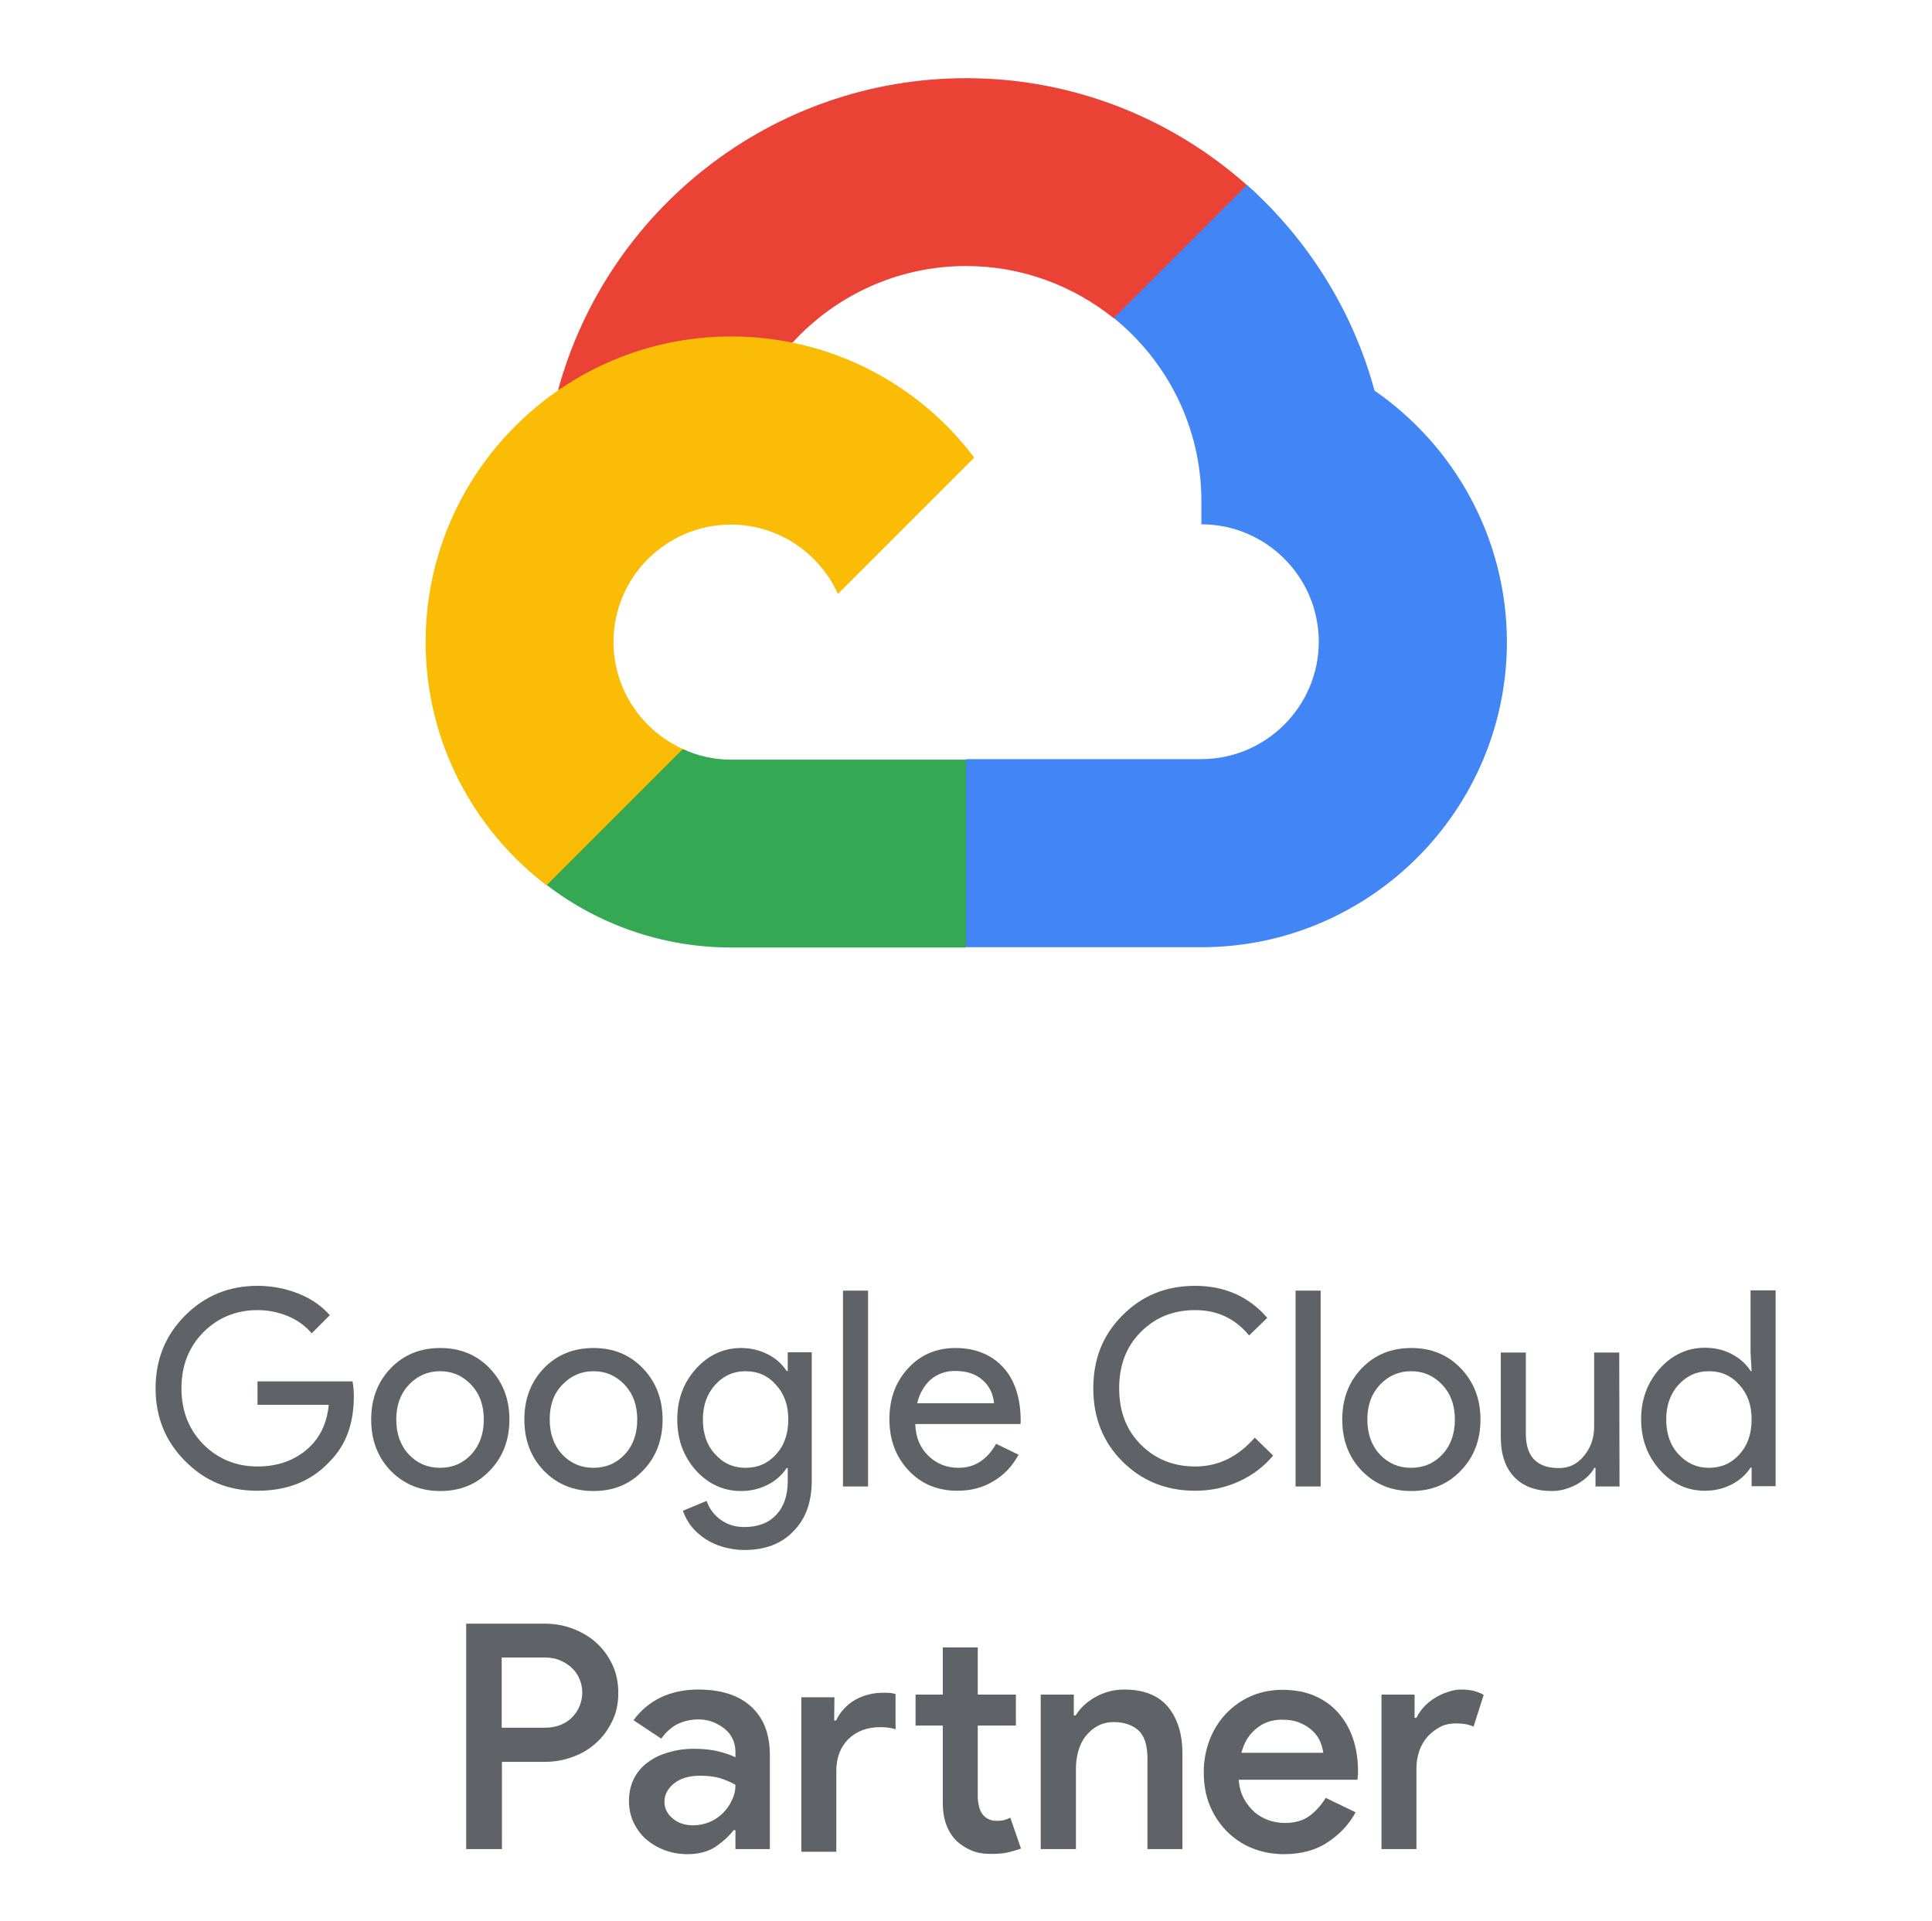
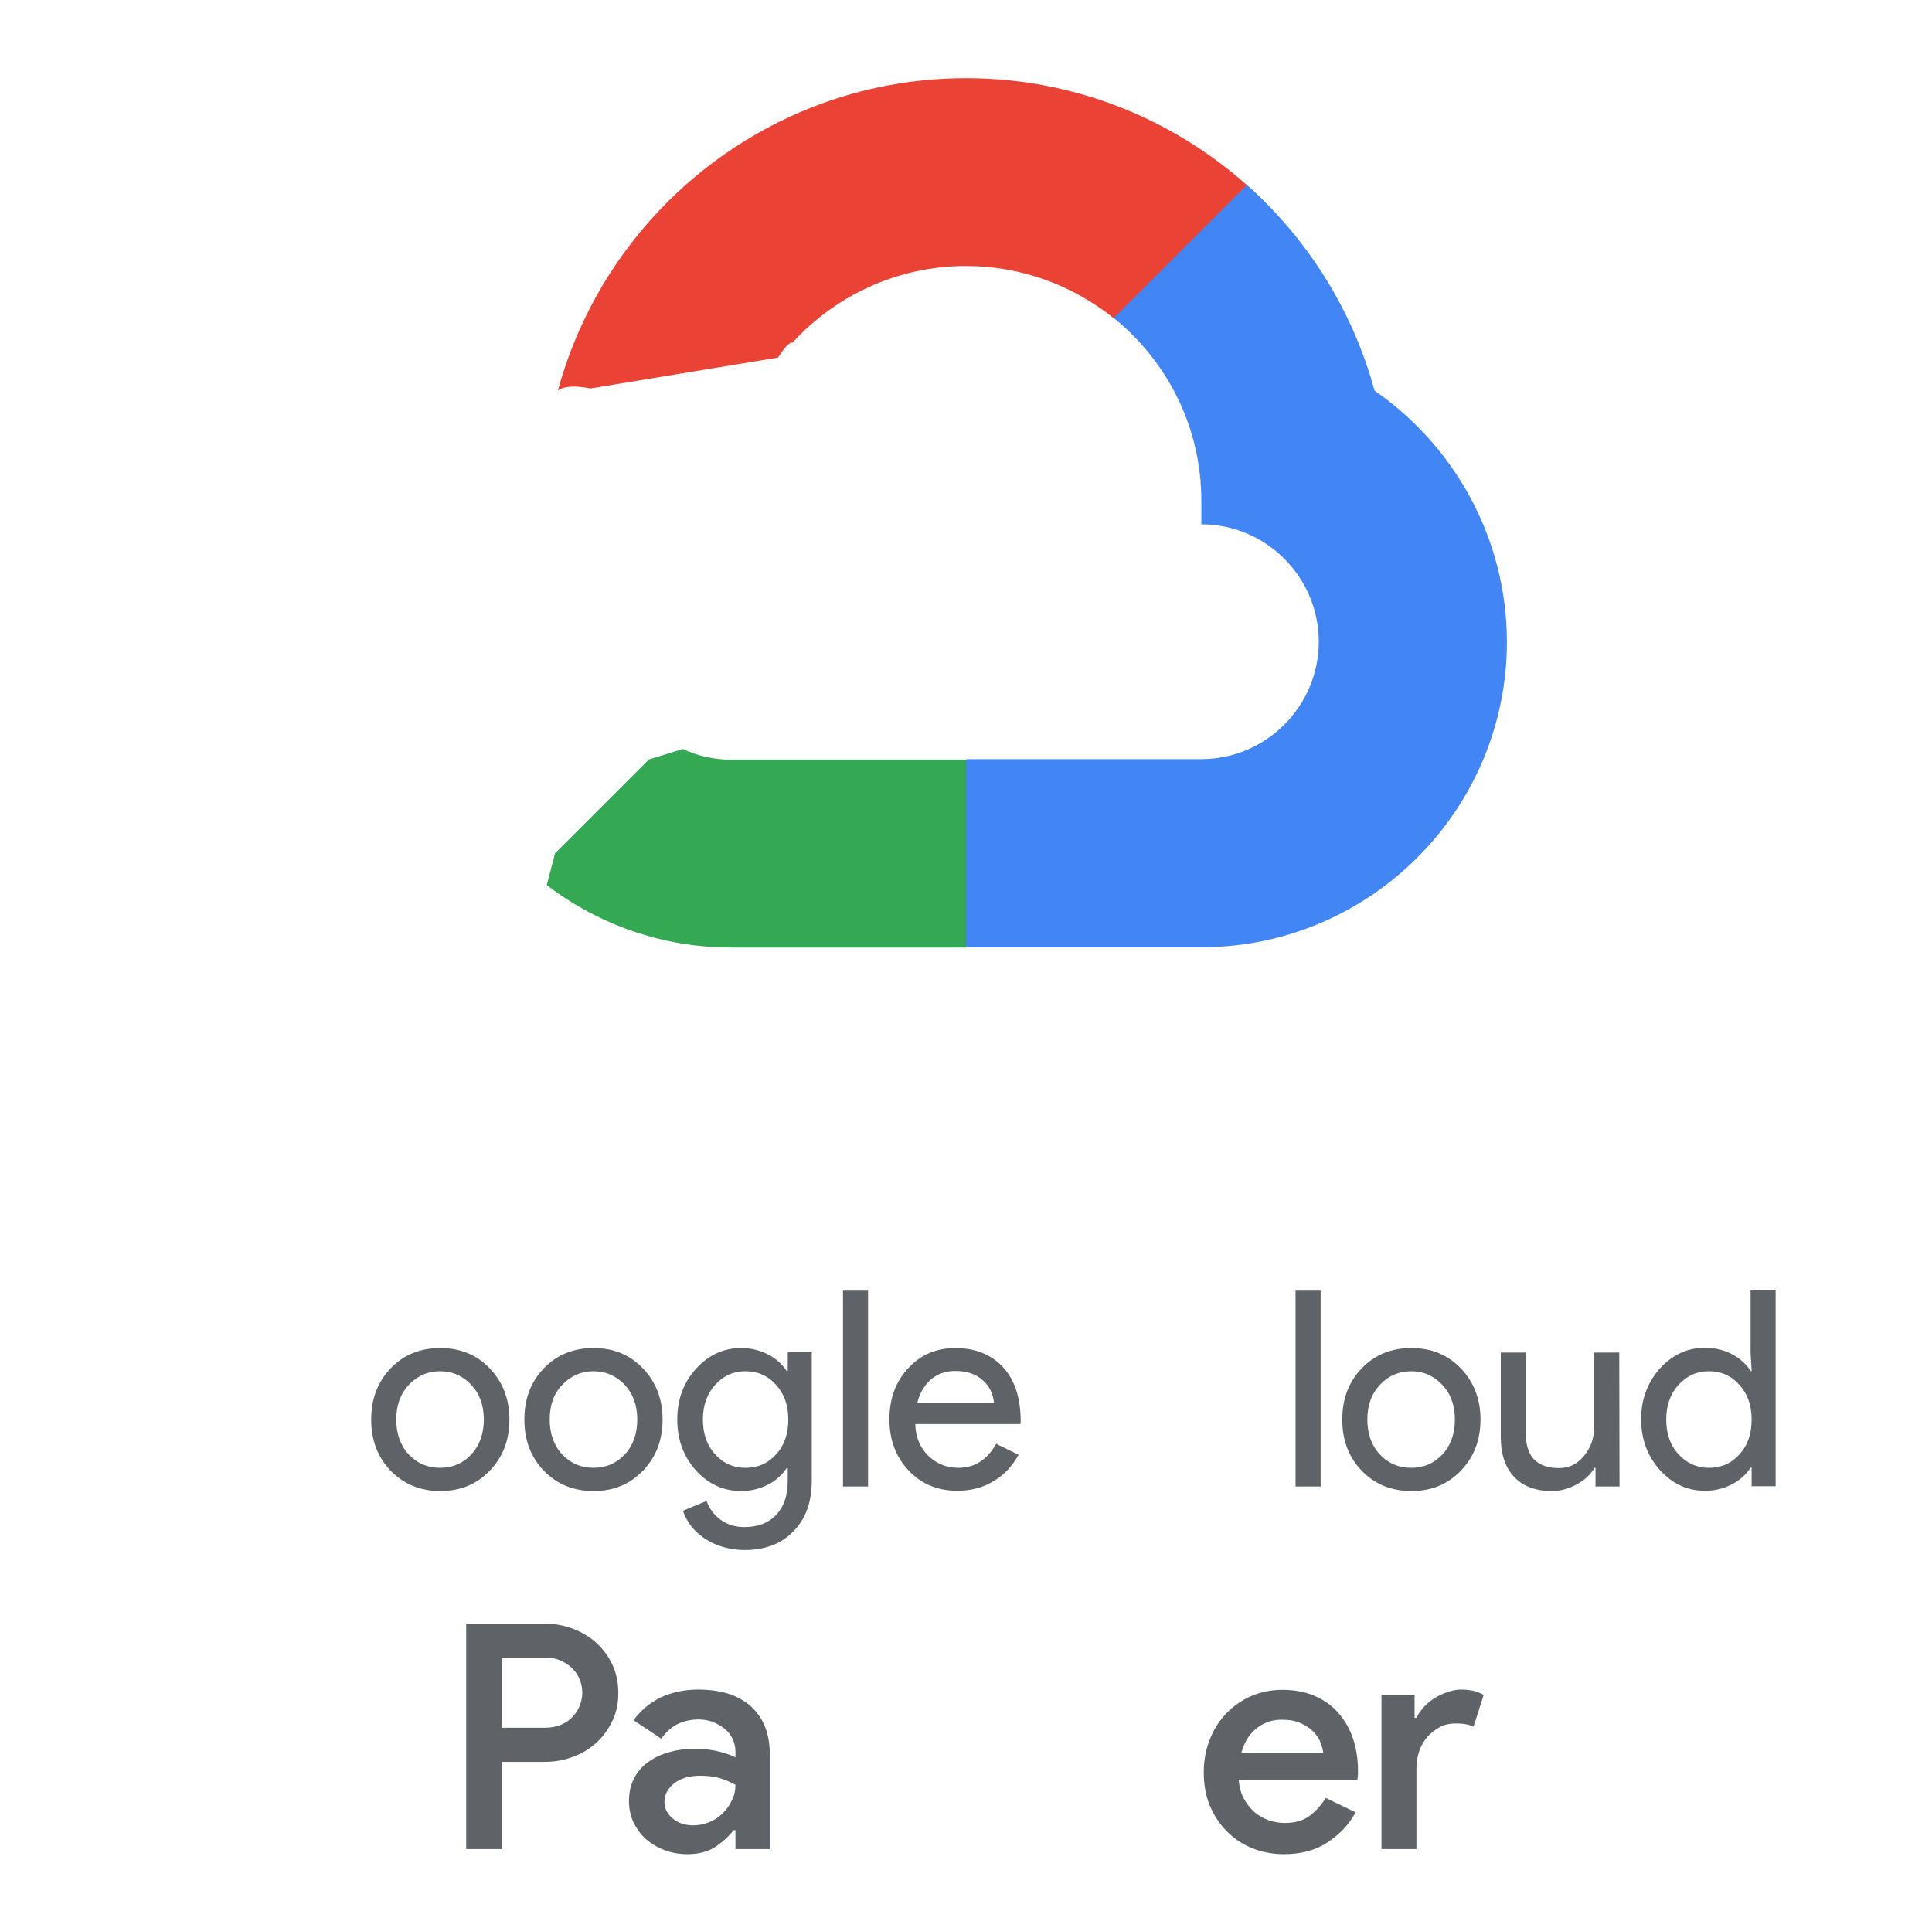
<svg xmlns="http://www.w3.org/2000/svg" version="1.1" id="Layer_2" x="0px" y="0px" viewBox="0 0 724 720" style="enable-background:new 0 0 724 720;" xml:space="preserve">
  <style type="text/css">
	.st0{fill:#EA4335;}
	.st1{fill:#4285F4;}
	.st2{fill:#34A853;}
	.st3{fill:#FBBC05;}
	.st4{fill:#5F6368;}
</style>
  <g>
    <path class="st0" d="M417.4,119.3l13,0.2l35.2-35.2l1.7-14.9c-28-24.9-64.9-40.1-105.2-40.1c-73.1,0-134.7,49.7-153,117   c3.9-2.7,12.1-0.7,12.1-0.7l70.4-11.6c0,0,3.6-6,5.4-5.6c16.1-17.6,39.3-28.7,65-28.7C383,99.7,402.2,107.1,417.4,119.3   L417.4,119.3z" />
    <path class="st1" d="M515.1,146.4c-8.2-30.2-25.1-56.8-47.8-77.1l-49.9,49.9c20,16.2,32.8,40.9,32.8,68.5v8.8c24.3,0,44,19.8,44,44   s-19.8,44-44,44h-88l-8.8,8.9v52.8l8.8,8.8h88c63.1,0,114.5-51.4,114.5-114.5C564.6,201.6,545,167.1,515.1,146.4L515.1,146.4z" />
    <path class="st2" d="M274,355.1h88v-70.4h-88c-6.5,0-12.6-1.4-18.1-4l-12.7,3.9L208,319.8l-3.1,11.9   C224.1,346.4,248.1,355.1,274,355.1L274,355.1z" />
-     <path class="st3" d="M274,126.1c-63.1,0-114.5,51.4-114.5,114.5c0,37.2,17.8,70.2,45.3,91.2l51.1-51.1c-15.3-6.9-26-22.3-26-40.1   c0-24.3,19.8-44,44-44c17.8,0,33.2,10.7,40.1,26l51.1-51.1C344.3,143.9,311.2,126.1,274,126.1z" />
  </g>
  <g>
    <path class="st4" d="M174.7,693v-84.5H204c3.8,0,7.3,0.6,10.7,1.9c3.3,1.3,6.3,3,8.8,5.3c2.5,2.3,4.5,5,6,8.2s2.2,6.7,2.2,10.6   c0,3.9-0.7,7.3-2.2,10.4s-3.4,5.9-6,8.2c-2.5,2.3-5.4,4.1-8.8,5.3c-3.3,1.3-6.9,1.9-10.7,1.9h-15.9V693L174.7,693L174.7,693z    M204.3,647.5c2.2,0,4.2-0.4,5.9-1.1c1.7-0.7,3.2-1.7,4.4-3c1.2-1.3,2.1-2.7,2.7-4.3c0.6-1.6,0.9-3.1,0.9-4.7   c0-1.7-0.3-3.3-0.9-4.8c-0.6-1.6-1.5-3-2.7-4.2c-1.2-1.2-2.6-2.2-4.4-3c-1.7-0.8-3.7-1.2-5.9-1.2h-16.3v26.3L204.3,647.5   L204.3,647.5z" />
    <path class="st4" d="M275.6,685.9h-0.7c-1.7,2.3-4,4.3-6.7,6.2c-2.8,1.8-6.3,2.8-10.5,2.8c-3.1,0-5.9-0.5-8.6-1.5s-5-2.4-7-4.1   c-2-1.8-3.5-3.9-4.7-6.3c-1.1-2.4-1.7-5.1-1.7-8c0-3.1,0.6-5.8,1.8-8.3c1.2-2.4,2.9-4.5,5.1-6.1c2.2-1.7,4.7-2.9,7.7-3.8   c3-0.9,6.2-1.4,9.7-1.4c3.9,0,7.1,0.4,9.7,1.1c2.6,0.7,4.6,1.4,5.9,2.1v-2.2c0-1.7-0.4-3.3-1.1-4.8c-0.7-1.5-1.8-2.8-3.1-3.8   s-2.8-1.9-4.4-2.5c-1.7-0.6-3.4-0.9-5.2-0.9c-2.9,0-5.5,0.6-7.8,1.7c-2.3,1.1-4.4,3-6.2,5.5l-10.4-6.9c2.8-3.8,6.2-6.6,10.3-8.6   c4.1-1.9,8.7-2.9,13.9-2.9c8.6,0,15.2,2.1,19.9,6.4c4.7,4.3,7,10.3,7,18.2V693h-12.9L275.6,685.9L275.6,685.9z M275.6,668.9   c-1.7-1-3.7-1.8-5.8-2.5c-2.1-0.6-4.6-0.9-7.3-0.9c-4.1,0-7.4,0.9-9.8,2.8c-2.4,1.9-3.7,4.2-3.7,6.9c0,1.4,0.3,2.7,0.9,3.7   c0.6,1.1,1.4,2,2.4,2.8c1,0.8,2.1,1.4,3.4,1.8c1.3,0.4,2.6,0.6,4,0.6c2.1,0,4.1-0.4,6.1-1.2c1.9-0.8,3.6-1.9,5-3.3s2.6-3,3.4-4.8   C275.2,672.9,275.6,671,275.6,668.9L275.6,668.9z" />
-     <path class="st4" d="M312.6,644.8h0.7c1.6-3.3,4-5.9,7.1-7.7c3.2-1.8,6.7-2.7,10.6-2.7c1.3,0,2.2,0,2.8,0.1s1.2,0.2,1.8,0.4v13.2   c-0.9-0.3-1.7-0.5-2.5-0.6c-0.8-0.1-1.9-0.2-3.2-0.2c-5,0-8.9,1.5-12,4.5c-3,3-4.5,7-4.5,12V694h-13.1v-57.9h12.4L312.6,644.8   L312.6,644.8z M353.3,646.7h-10.2v-11.6h10.2v-17.7h13.1v17.7h14.3v11.6h-14.3v26.4c0,1.5,0.2,2.8,0.5,4c0.3,1.2,0.8,2.2,1.4,3   c1.3,1.5,3,2.3,5.1,2.3c1.3,0,2.2-0.1,3-0.3c0.7-0.2,1.5-0.5,2.2-0.9l4,11.6c-1.7,0.6-3.4,1.1-5.2,1.5c-1.8,0.4-3.9,0.5-6.1,0.5   c-2.8,0-5.2-0.4-7.3-1.3c-2.1-0.9-4-2.1-5.6-3.6c-3.4-3.5-5.1-8.2-5.1-14.1L353.3,646.7L353.3,646.7z" />
-     <path class="st4" d="M402.4,642.9h0.7c1.7-2.8,4.2-5.1,7.4-6.9c3.2-1.8,6.8-2.8,10.8-2.8c7.3,0,12.8,2.2,16.4,6.5   c3.6,4.4,5.4,10.2,5.4,17.4V693H430v-34c0-5-1.2-8.6-3.5-10.6c-2.3-2-5.4-3-9.1-3c-2.3,0-4.3,0.5-6,1.4c-1.7,0.9-3.2,2.2-4.5,3.8   c-1.3,1.6-2.2,3.5-2.8,5.6c-0.6,2.1-0.9,4.3-0.9,6.5V693H390v-57.9h12.4L402.4,642.9L402.4,642.9z" />
    <path class="st4" d="M508,679.2c-2.4,4.5-5.9,8.2-10.4,11.2c-4.5,3-10,4.5-16.5,4.5c-4.3,0-8.3-0.8-12-2.3   c-3.7-1.5-6.8-3.7-9.5-6.4c-2.7-2.8-4.8-6-6.3-9.7c-1.5-3.7-2.2-7.8-2.2-12.3c0-4.2,0.7-8.1,2.1-11.9c1.4-3.7,3.4-7,6-9.8   c2.6-2.8,5.6-5,9.3-6.7c3.6-1.6,7.6-2.5,12-2.5c4.4,0,8.5,0.7,12,2.2c3.5,1.5,6.5,3.6,8.9,6.3c2.4,2.7,4.3,5.9,5.6,9.7   c1.3,3.8,1.9,7.9,1.9,12.4v1.1c-0.1,0.4-0.1,0.7-0.1,1.1c-0.1,0.3-0.1,0.6-0.1,0.9h-44.5c0.2,2.8,0.9,5.2,2,7.2   c1.1,2,2.5,3.7,4.1,5.1c1.6,1.3,3.4,2.3,5.4,3c2,0.6,3.9,0.9,5.8,0.9c3.8,0,6.9-0.9,9.3-2.7c2.4-1.8,4.4-4.1,6-6.7L508,679.2   L508,679.2z M495.9,656.9c-0.2-1.2-0.5-2.5-1.1-4c-0.6-1.5-1.5-2.8-2.7-4c-1.2-1.2-2.8-2.3-4.7-3.1c-1.9-0.9-4.3-1.3-7-1.3   c-3.8,0-7,1.1-9.7,3.4c-2.7,2.2-4.5,5.2-5.5,9H495.9z" />
    <path class="st4" d="M517.7,635.1h12.4v8.7h0.7c0.7-1.5,1.7-2.9,2.9-4.2c1.2-1.3,2.6-2.4,4.1-3.3s3.1-1.7,4.8-2.2   c1.7-0.6,3.3-0.9,4.9-0.9c1.9,0,3.5,0.2,4.8,0.5c1.3,0.4,2.6,0.8,3.7,1.5l-3.8,11.9c-0.9-0.4-1.8-0.7-2.9-0.9   c-1.1-0.2-2.3-0.3-3.8-0.3c-2.1,0-4.1,0.4-5.8,1.3s-3.3,2.1-4.7,3.6c-1.3,1.5-2.4,3.3-3.1,5.3c-0.7,2.1-1.1,4.2-1.1,6.5V693h-13.1   L517.7,635.1L517.7,635.1z" />
  </g>
  <g>
-     <path class="st4" d="M132.6,523.3c0,10.3-3,18.4-9.1,24.5c-6.8,7.3-15.8,10.9-27,10.9s-19.7-3.7-27.1-11.1   c-7.4-7.4-11.1-16.5-11.1-27.3s3.7-19.9,11.1-27.3c7.4-7.4,16.4-11.1,27.1-11.1c5.4,0,10.5,1,15.3,2.9c4.8,1.9,8.7,4.6,11.8,8.1   l-6.8,6.8c-2.3-2.7-5.2-4.9-8.8-6.4c-3.6-1.5-7.4-2.3-11.5-2.3c-8,0-14.8,2.8-20.3,8.3c-5.5,5.6-8.2,12.6-8.2,21   c0,8.4,2.7,15.4,8.2,21c5.5,5.5,12.3,8.3,20.3,8.3c7.3,0,13.4-2.1,18.3-6.2s7.7-9.7,8.4-16.9H96.5v-8.8h35.6   C132.5,519.8,132.6,521.6,132.6,523.3L132.6,523.3z" />
    <path class="st4" d="M139.1,532c0-7.7,2.4-14.1,7.3-19.2c4.9-5.1,11.1-7.6,18.6-7.6c7.4,0,13.6,2.5,18.5,7.6   c4.9,5.1,7.4,11.5,7.4,19.2c0,7.7-2.5,14.2-7.4,19.2c-4.9,5.1-11,7.6-18.5,7.6c-7.4,0-13.6-2.5-18.6-7.6   C141.5,546.1,139.1,539.7,139.1,532z M148.5,532c0,5.4,1.6,9.8,4.7,13.1s7,5,11.7,5s8.6-1.7,11.7-5c3.1-3.4,4.7-7.7,4.7-13.1   c0-5.4-1.6-9.7-4.7-13c-3.2-3.4-7.1-5.1-11.7-5.1s-8.5,1.7-11.7,5.1C150.1,522.3,148.5,526.6,148.5,532z" />
    <path class="st4" d="M196.5,532c0-7.7,2.4-14.1,7.3-19.2c4.9-5.1,11.1-7.6,18.6-7.6s13.6,2.5,18.5,7.6c4.9,5.1,7.4,11.5,7.4,19.2   c0,7.7-2.5,14.2-7.4,19.2c-4.9,5.1-11,7.6-18.5,7.6s-13.6-2.5-18.6-7.6C198.9,546.1,196.5,539.7,196.5,532z M206,532   c0,5.4,1.6,9.8,4.7,13.1s7,5,11.7,5c4.7,0,8.6-1.7,11.7-5s4.7-7.7,4.7-13.1c0-5.4-1.6-9.7-4.7-13c-3.2-3.4-7.1-5.1-11.7-5.1   s-8.5,1.7-11.7,5.1C207.5,522.3,206,526.6,206,532L206,532z" />
    <path class="st4" d="M279,580.9c-2.8,0-5.4-0.4-7.9-1.1s-4.7-1.7-6.7-3c-2-1.3-3.7-2.8-5.2-4.6c-1.4-1.8-2.5-3.8-3.3-6l8.9-3.7   c1,2.9,2.8,5.3,5.3,7.1c2.5,1.8,5.5,2.7,8.8,2.7c5.1,0,9.1-1.5,12-4.6c2.9-3.1,4.3-7.3,4.3-12.7v-4.8h-0.4   c-1.8,2.7-4.2,4.8-7.2,6.3c-3,1.5-6.3,2.3-9.9,2.3c-6.6,0-12.2-2.6-16.9-7.7c-4.7-5.3-7-11.6-7-19.1s2.3-13.8,7-19   c4.7-5.2,10.4-7.8,16.9-7.8c3.6,0,6.9,0.8,9.9,2.3c3,1.5,5.4,3.6,7.2,6.3h0.4v-7h9v48.1c0,8.1-2.3,14.4-6.9,19   C292.8,578.6,286.7,580.9,279,580.9L279,580.9z M279.4,550.1c4.7,0,8.4-1.7,11.4-5c3.1-3.4,4.6-7.7,4.6-13.1c0-5.4-1.5-9.6-4.6-13   c-3-3.4-6.8-5.1-11.4-5.1c-4.6,0-8.3,1.7-11.4,5.1c-3.1,3.4-4.6,7.8-4.6,13c0,5.3,1.5,9.7,4.6,13   C271,548.4,274.8,550.1,279.4,550.1z" />
    <path class="st4" d="M325.3,483.7v73.4h-9.4v-73.4H325.3z" />
    <path class="st4" d="M358.8,558.7c-7.4,0-13.5-2.5-18.3-7.6c-4.8-5.1-7.2-11.5-7.2-19.2s2.3-14,7-19.1c4.7-5.1,10.6-7.6,17.8-7.6   s13.4,2.4,17.8,7.2c4.4,4.8,6.6,11.6,6.6,20.3l-0.1,1H343c0.1,4.9,1.8,8.9,4.9,11.9c3.1,3,6.9,4.5,11.3,4.5c6,0,10.7-3,14.1-9   l8.4,4.1c-2.3,4.2-5.4,7.6-9.4,9.9C368.4,557.5,363.9,558.7,358.8,558.7L358.8,558.7z M343.7,525.9h28.8c-0.3-3.5-1.7-6.4-4.3-8.7   c-2.6-2.3-6-3.4-10.3-3.4c-3.6,0-6.6,1.1-9.2,3.3C346.3,519.3,344.6,522.2,343.7,525.9L343.7,525.9z" />
-     <path class="st4" d="M447.9,558.7c-10.9,0-20-3.7-27.3-11c-7.3-7.3-10.9-16.4-10.9-27.4s3.6-20,10.9-27.3   c7.3-7.4,16.3-11.1,27.3-11.1s20.1,4,27,12l-6.8,6.6c-5.3-6.4-12-9.5-20.2-9.5c-8.2,0-14.9,2.7-20.4,8.2   c-5.4,5.4-8.1,12.4-8.1,21.1c0,8.7,2.7,15.7,8.1,21.1c5.5,5.5,12.3,8.2,20.4,8.2c8.6,0,16-3.6,22.3-10.8l6.9,6.7   c-3.5,4.2-7.8,7.4-12.8,9.7S453.7,558.7,447.9,558.7z" />
    <path class="st4" d="M494.9,483.7v73.4h-9.4v-73.4H494.9z" />
    <path class="st4" d="M503,532c0-7.7,2.4-14.1,7.3-19.2c4.9-5.1,11.1-7.6,18.6-7.6c7.4,0,13.6,2.5,18.5,7.6   c4.9,5.1,7.4,11.5,7.4,19.2c0,7.7-2.5,14.2-7.4,19.2c-4.9,5.1-11,7.6-18.5,7.6s-13.6-2.5-18.6-7.6C505.4,546.1,503,539.7,503,532z    M512.4,532c0,5.4,1.6,9.8,4.7,13.1s7,5,11.7,5s8.6-1.7,11.7-5s4.7-7.7,4.7-13.1c0-5.4-1.6-9.7-4.7-13c-3.2-3.4-7.1-5.1-11.7-5.1   s-8.5,1.7-11.7,5.1C514,522.3,512.4,526.6,512.4,532z" />
    <path class="st4" d="M606.9,557.1h-9v-7h-0.4c-1.4,2.5-3.6,4.5-6.6,6.2c-3,1.6-6.1,2.5-9.3,2.5c-6.2,0-10.9-1.8-14.2-5.3   c-3.3-3.5-5-8.5-5-15v-31.6h9.4v31c0.2,8.2,4.3,12.3,12.4,12.3c3.8,0,6.9-1.5,9.4-4.6c2.5-3,3.8-6.7,3.8-10.9v-27.8h9.4   L606.9,557.1L606.9,557.1z" />
    <path class="st4" d="M638.9,558.7c-6.6,0-12.2-2.6-16.9-7.8c-4.7-5.3-7-11.6-7-19c0-7.4,2.3-13.7,7-19c4.7-5.2,10.4-7.8,16.9-7.8   c3.7,0,7.1,0.8,10.1,2.4c3,1.6,5.4,3.7,7,6.3h0.4l-0.4-7v-23.2h9.4v73.4h-9v-7H656c-1.6,2.6-4,4.7-7,6.3   C645.9,557.9,642.6,558.7,638.9,558.7L638.9,558.7z M640.4,550.1c4.7,0,8.4-1.7,11.4-5c3.1-3.4,4.6-7.7,4.6-13.1   c0-5.4-1.5-9.6-4.6-13c-3-3.4-6.8-5.1-11.4-5.1s-8.3,1.7-11.4,5.1c-3.1,3.4-4.6,7.8-4.6,13c0,5.3,1.5,9.7,4.6,13   C632.1,548.4,635.9,550.1,640.4,550.1z" />
  </g>
</svg>